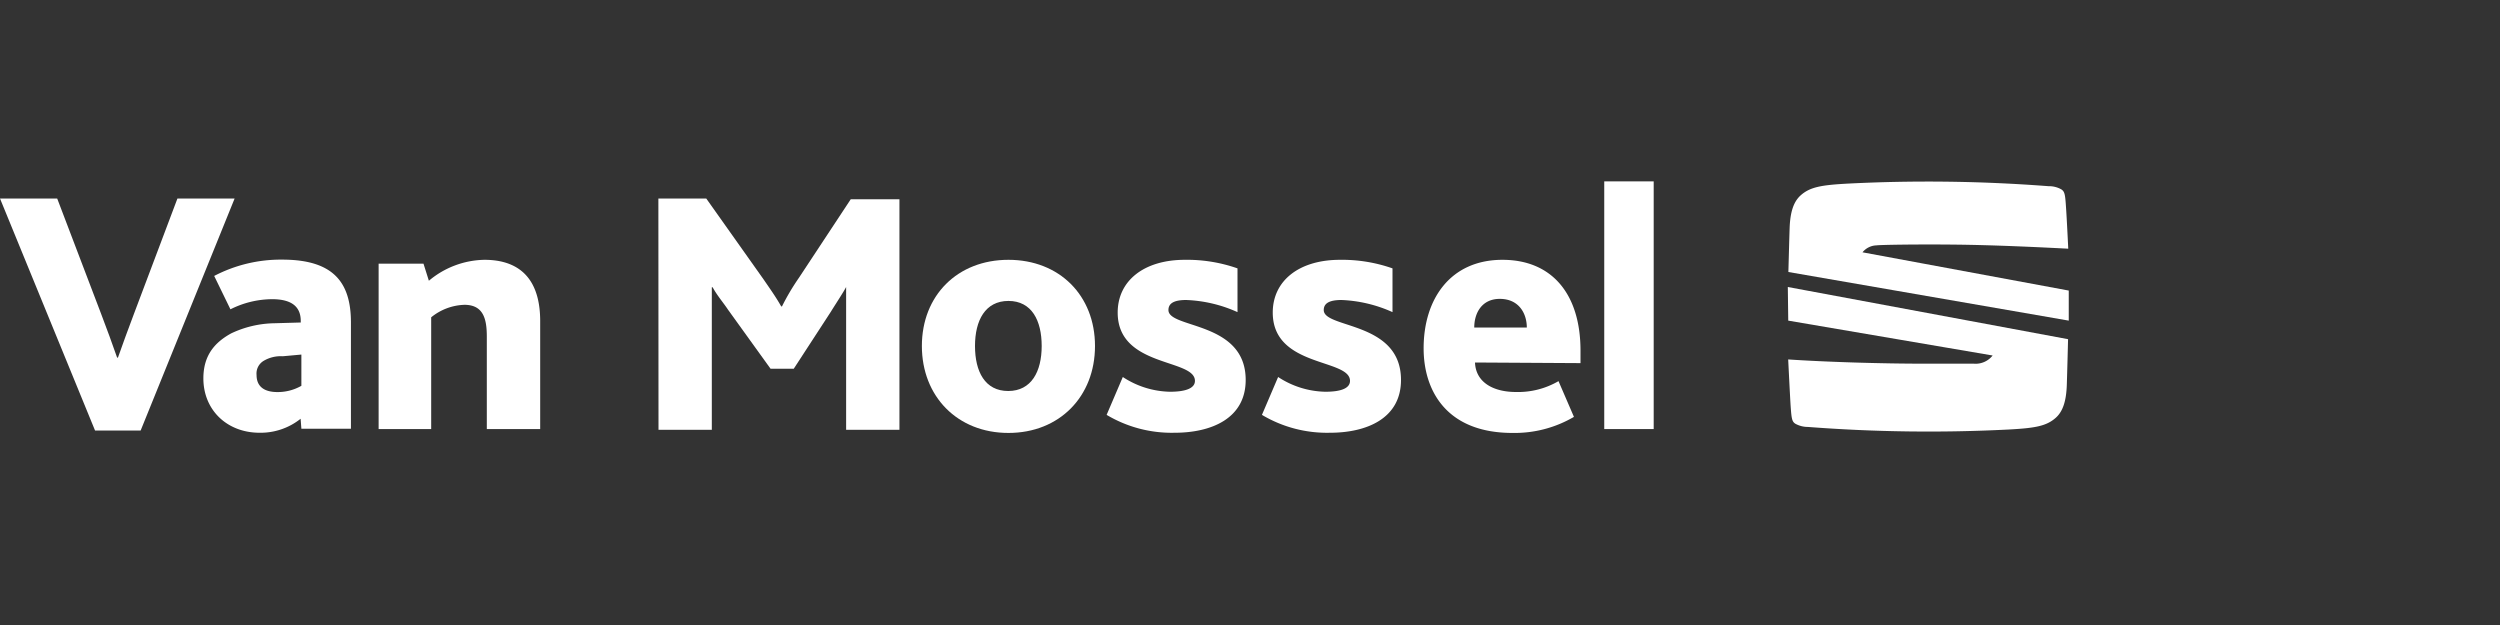
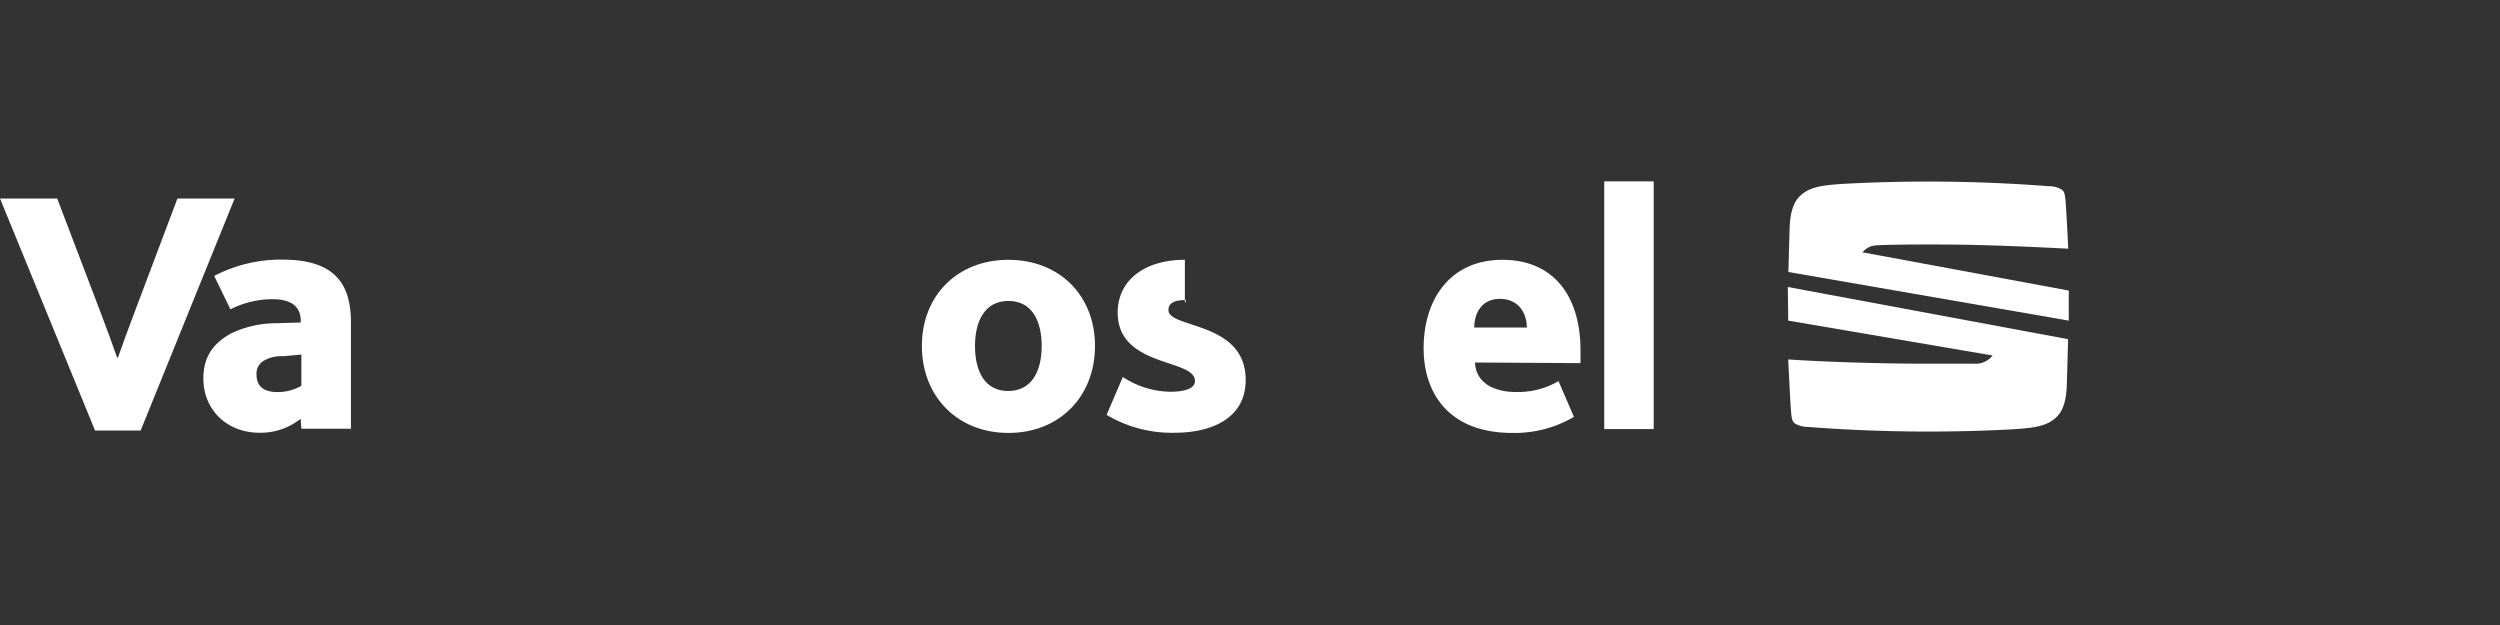
<svg xmlns="http://www.w3.org/2000/svg" id="logo" viewBox="0 0 400 100">
  <rect x="0" y="0" width="400" height="100" fill="#333333" stroke="none" />
  <defs>
    <style>.cls-1{fill:#fff;}</style>
  </defs>
  <g id="Artboard">
    <g id="Website-header-Alfa-Romeo">
      <g id="Group">
        <path id="Path" class="cls-1" d="M0,31.76H9.15l7,18.38q1.49,3.91,2.59,7.08h.13q1.11-3.16,2.59-7.08l6.93-18.38h9.15L22.5,68.89H15.21Z" />
-         <path id="Path-2" data-name="Path" class="cls-1" d="M60.58,42.19h7.18l.86,2.73a14.17,14.17,0,0,1,8.9-3.35c4.21,0,8.91,1.74,8.91,9.81V68.65H77.89V53.87c0-2.74-.49-5.1-3.58-5.1a8.86,8.86,0,0,0-5.32,2V68.65H60.58Z" />
-         <path id="Path-3" data-name="Path" class="cls-1" d="M105.34,31.76H113l9.15,12.91c1.11,1.62,2,2.86,2.84,4.35h.13a37,37,0,0,1,2.72-4.59l8.28-12.55h7.79V68.77h-8.53V45.92h0c-.37.74-1.86,3-2.47,4L127,59h-3.71l-6.8-9.44c-.74-1.12-1.73-2.24-2.47-3.6h-.13V68.77h-8.53Z" />
        <path id="Shape" class="cls-1" d="M147.5,55.36c0-8.08,5.69-13.79,13.85-13.79s13.85,5.71,13.85,13.79-5.69,13.91-13.85,13.91S147.5,63.43,147.5,55.36Zm19.17,0c0-4.1-1.61-7.21-5.32-7.21S156,51.26,156,55.36s1.6,7.2,5.31,7.2S166.67,59.45,166.67,55.36Z" />
-         <path id="Path-4" data-name="Path" class="cls-1" d="M179.65,60.32a14.2,14.2,0,0,0,7.54,2.36c2.35,0,4-.49,4-1.74,0-3.6-12.36-2.11-12.36-10.93,0-5.09,4.2-8.44,10.75-8.44A24.33,24.33,0,0,1,198,42.94v7A21.88,21.88,0,0,0,189.79,48c-2.1,0-2.84.62-2.84,1.61,0,3,12.36,1.74,12.36,11.18,0,6.21-5.56,8.45-11.37,8.45a20.31,20.31,0,0,1-10.88-2.86Z" />
-         <path id="Path-5" data-name="Path" class="cls-1" d="M204.5,60.32a14.21,14.21,0,0,0,7.55,2.36c2.35,0,3.95-.49,3.95-1.74,0-3.6-12.36-2.11-12.36-10.93,0-5.09,4.2-8.44,10.76-8.44a24.31,24.31,0,0,1,8.4,1.37v7A21.88,21.88,0,0,0,214.64,48c-2.1,0-2.84.62-2.84,1.61,0,3,12.36,1.74,12.36,11.18,0,6.21-5.56,8.45-11.37,8.45a20.31,20.31,0,0,1-10.88-2.86Z" />
+         <path id="Path-4" data-name="Path" class="cls-1" d="M179.65,60.32a14.2,14.2,0,0,0,7.54,2.36c2.35,0,4-.49,4-1.74,0-3.6-12.36-2.11-12.36-10.93,0-5.09,4.2-8.44,10.75-8.44v7A21.88,21.88,0,0,0,189.79,48c-2.1,0-2.84.62-2.84,1.61,0,3,12.36,1.74,12.36,11.18,0,6.21-5.56,8.45-11.37,8.45a20.31,20.31,0,0,1-10.88-2.86Z" />
        <path id="Shape-2" data-name="Shape" class="cls-1" d="M236,58c.13,3.23,3,4.72,6.56,4.72a12.85,12.85,0,0,0,6.8-1.74l2.47,5.72A18.78,18.78,0,0,1,242,69.27c-10.51,0-14.22-6.71-14.22-13.54,0-7.95,4.33-14.16,12.61-14.16,7.91,0,12.49,5.46,12.49,14.53v2L236,58Zm8.29-5.59c0-2.23-1.24-4.59-4.33-4.59-2.84,0-4.08,2.23-4.08,4.59Z" />
        <polygon id="Path-6" data-name="Path" class="cls-1" points="256.68 29.02 264.59 29.02 264.59 68.65 256.68 68.65 256.68 29.02" />
        <path id="Shape-3" data-name="Shape" class="cls-1" d="M48.1,67a10.28,10.28,0,0,1-6.56,2.24c-5.19,0-9-3.61-9-8.7,0-3.6,1.73-5.71,4.45-7.2a16.72,16.72,0,0,1,6.92-1.62l4.21-.12v-.25c0-2.48-1.73-3.48-4.58-3.48a15,15,0,0,0-6.67,1.62l-2.6-5.34a23,23,0,0,1,10.88-2.61c8.16,0,11,3.6,11,10.06v17H48.22L48.1,67ZM45.25,57a5.38,5.38,0,0,0-3.09.75A2.36,2.36,0,0,0,41.05,60c0,1.86,1.24,2.73,3.34,2.73a7.63,7.63,0,0,0,3.83-1v-5Z" />
      </g>
    </g>
  </g>
  <path class="cls-1" d="M286.12,51.3l32.7,5.58a3.46,3.46,0,0,1-3,1.31c-1.26,0-6,0-7.8,0-7.24,0-16.13-.29-21.91-.68.07,1.44.29,5.81.38,7.29.15,2.21.22,2.64.77,3a4.15,4.15,0,0,0,2,.51,252.08,252.08,0,0,0,32.18.41c4.22-.23,6-.55,7.5-1.89,1.1-1,1.66-2.6,1.75-5.26.07-2.21.17-6.08.2-7.3l-44.84-8.35ZM298,40.37a3,3,0,0,1,2.21-1.11c.68-.09,6.4-.19,12.76-.12s13.65.43,17.95.65c-.09-1.85-.26-5.23-.35-6.49-.14-2.21-.21-2.64-.76-3a4,4,0,0,0-2.05-.51,252.06,252.06,0,0,0-32.18-.41c-4.21.23-6,.55-7.49,1.89-1.1,1-1.66,2.6-1.75,5.25-.07,2.08-.16,5.6-.2,7L331,51.3V46.49Z" />
</svg>